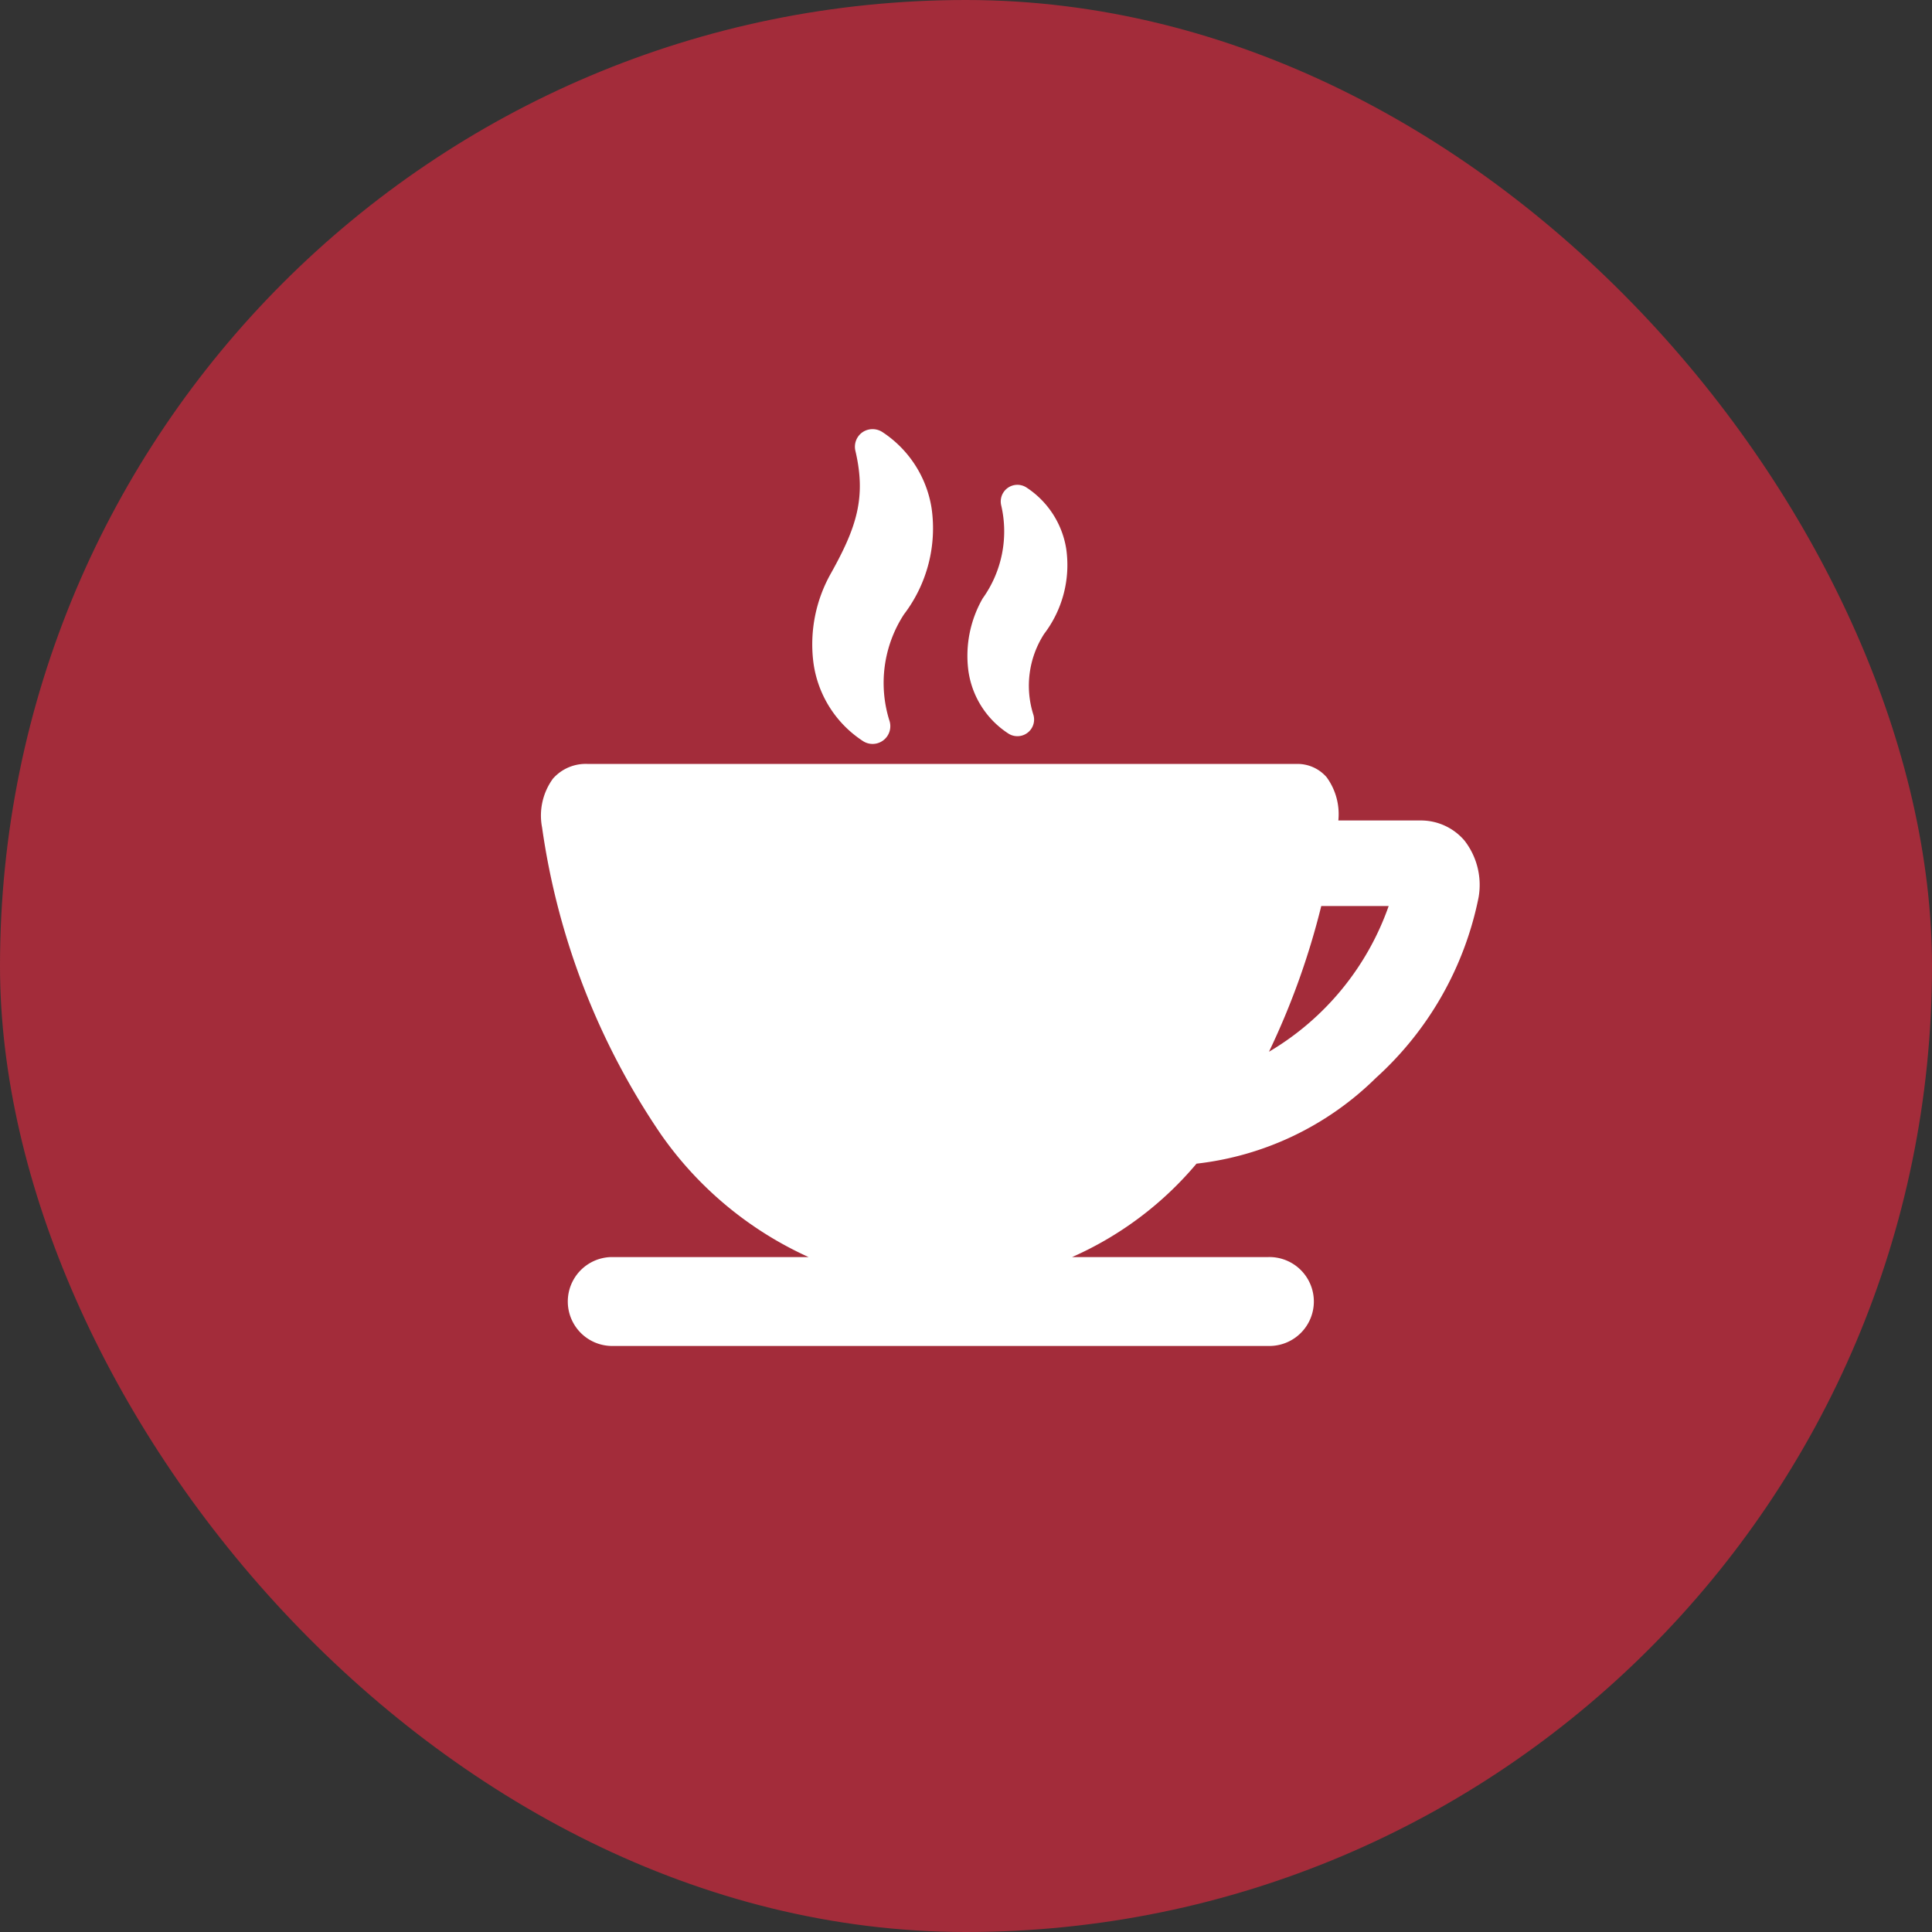
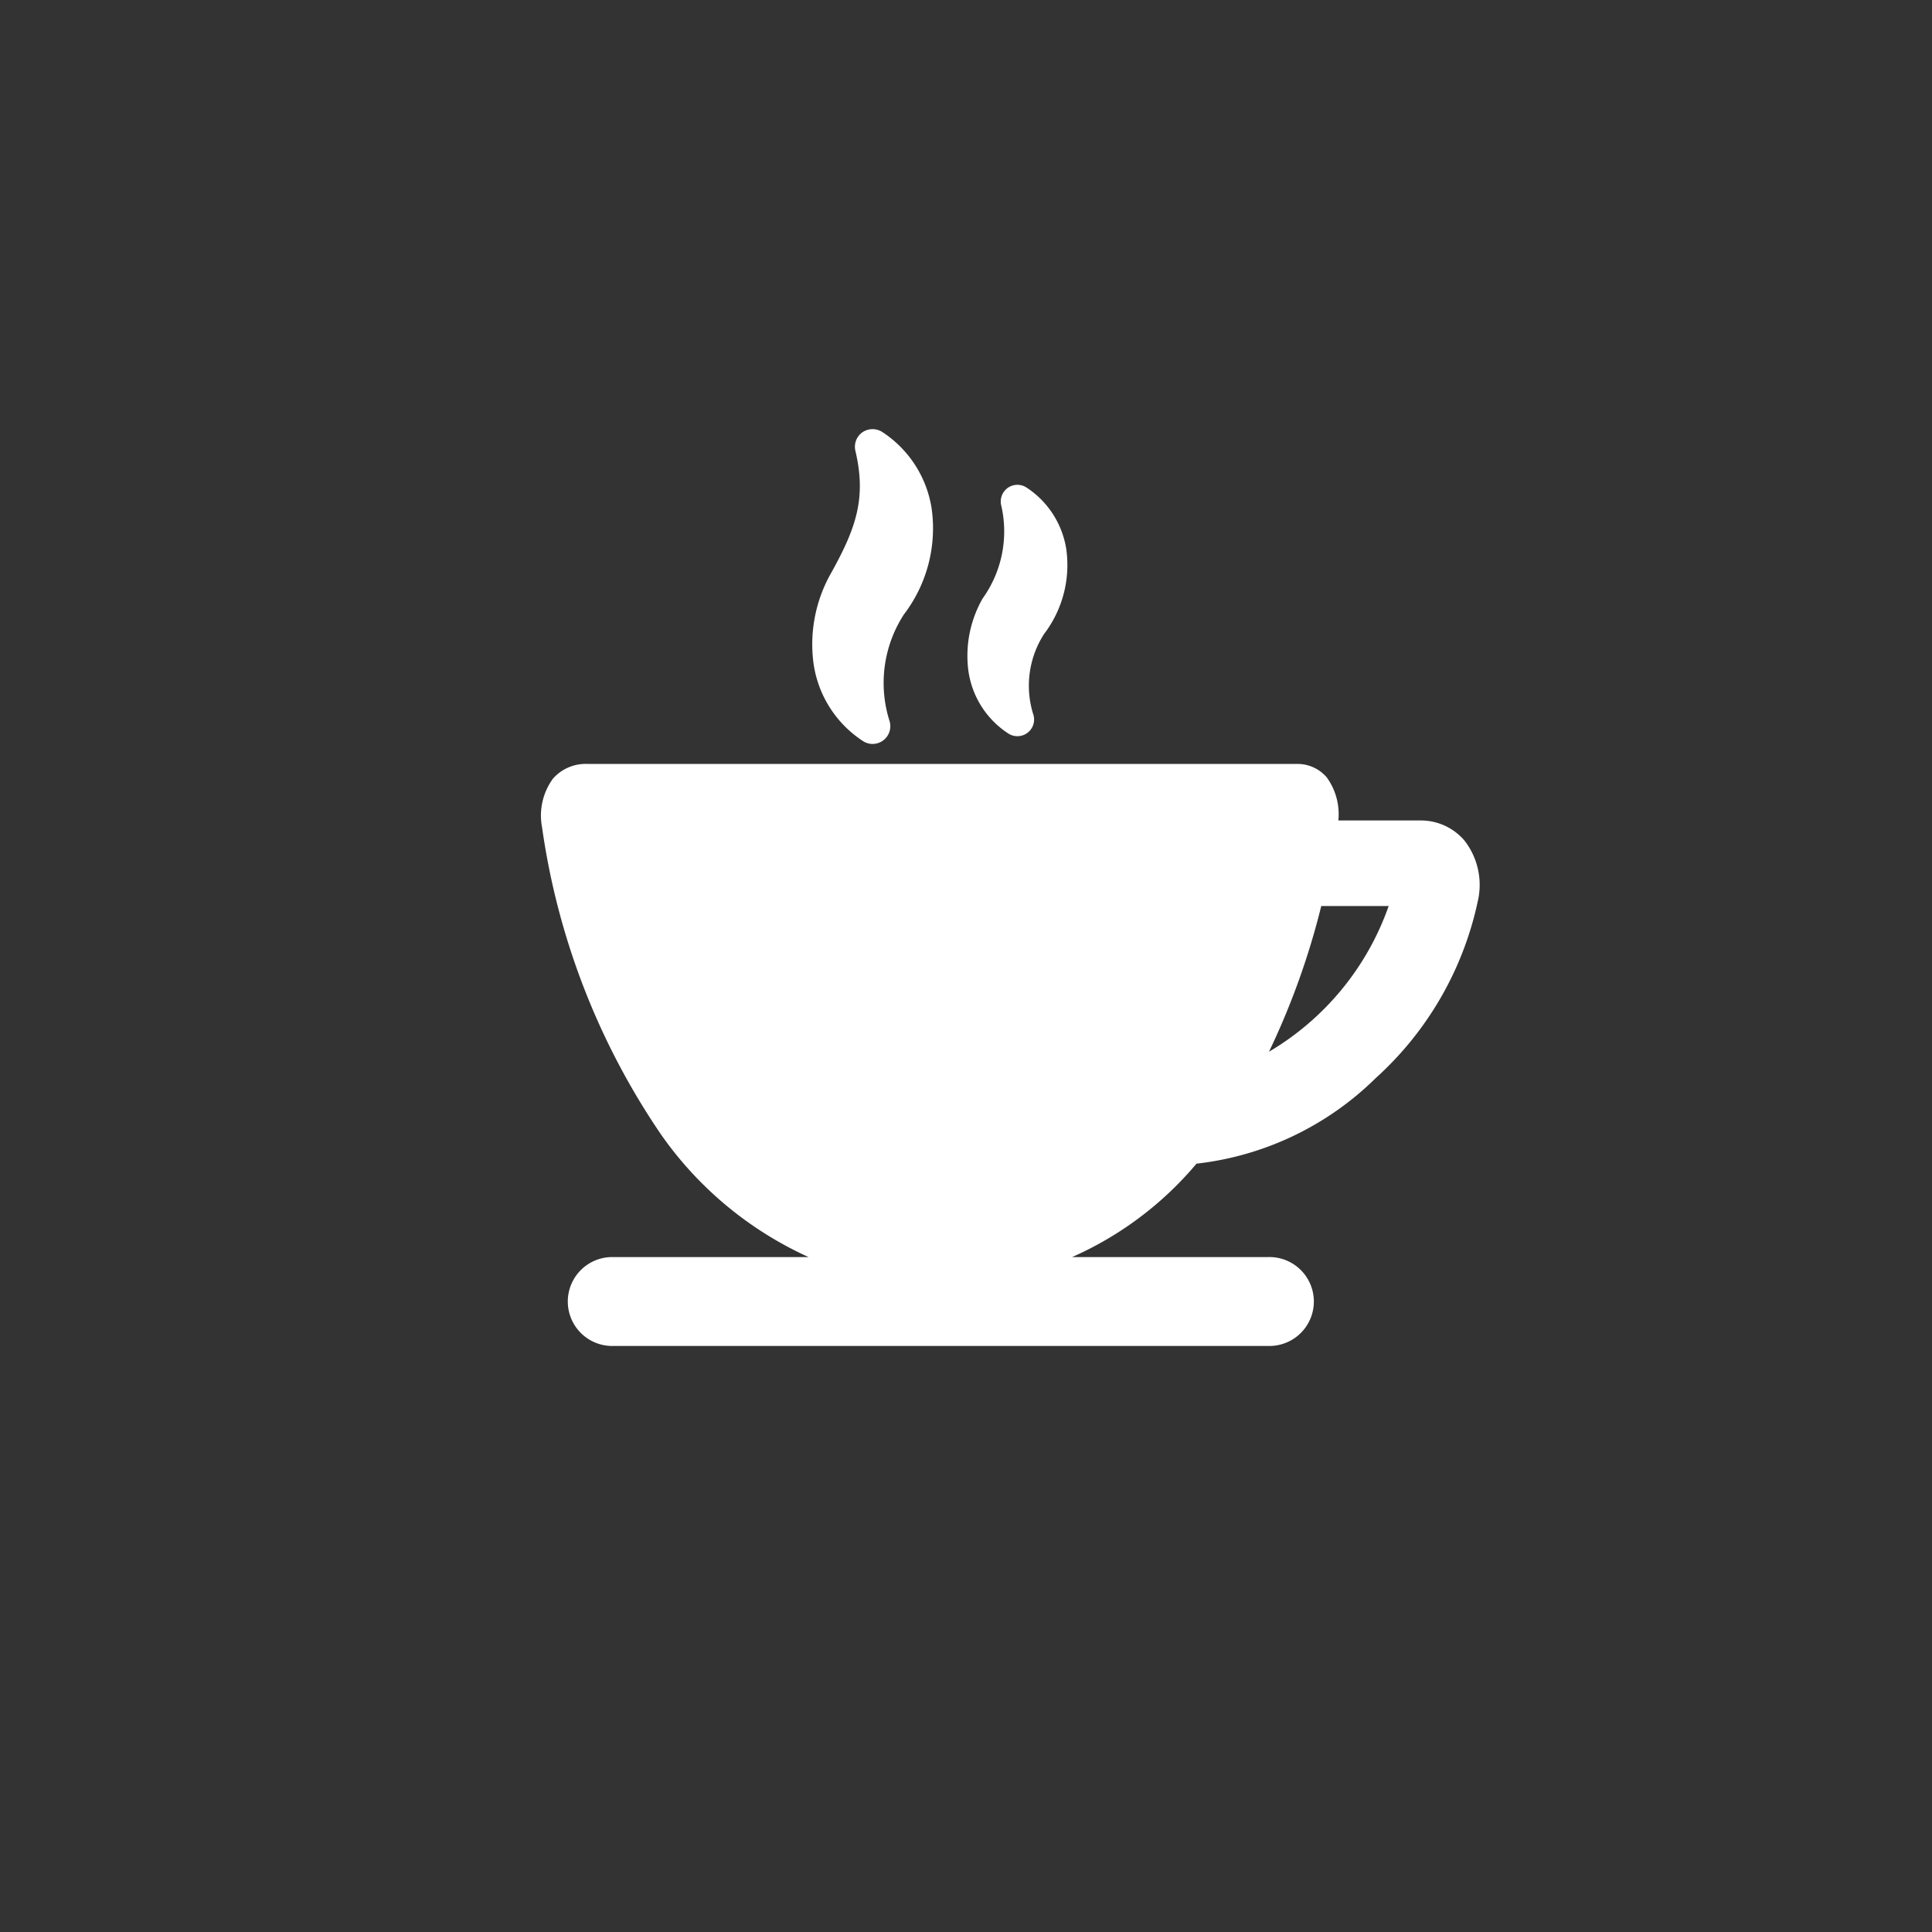
<svg xmlns="http://www.w3.org/2000/svg" width="84" height="84" viewBox="0 0 84 84">
  <rect x="0" y="0" width="84" height="84" fill="#333333" stroke="none" />
  <g id="Group_14" data-name="Group 14" transform="translate(-0.445 -0.297)">
-     <rect id="Rectangle_12" data-name="Rectangle 12" width="84" height="84" rx="42" transform="translate(0.445 0.297)" fill="#a32c3a" />
    <g id="cup-of-drink" transform="translate(23.972 18.961)">
      <path id="Path_1" data-name="Path 1" d="M97.209,17.361a.764.764,0,0,0,.432.133h0a.771.771,0,0,0,.739-.986,5.468,5.468,0,0,1,.624-4.648,6.168,6.168,0,0,0,1.2-4.621,4.863,4.863,0,0,0-2.131-3.3.782.782,0,0,0-.868,0,.767.767,0,0,0-.313.81c.479,2.043.043,3.337-1.048,5.3a6.276,6.276,0,0,0-.782,3.868A4.834,4.834,0,0,0,97.209,17.361Z" transform="translate(-83.228 -3.813)" fill="#fff" />
      <path id="Path_2" data-name="Path 2" d="M151.165,34.078a.718.718,0,0,0,.407.126h0a.724.724,0,0,0,.7-.925,4.156,4.156,0,0,1,.467-3.525,4.941,4.941,0,0,0,.958-3.7,3.921,3.921,0,0,0-1.717-2.655.724.724,0,0,0-1.11.766,5,5,0,0,1-.807,4.052,5.022,5.022,0,0,0-.625,3.1A3.892,3.892,0,0,0,151.165,34.078Z" transform="translate(-130.867 -20.86)" fill="#fff" />
      <path id="Path_3" data-name="Path 3" d="M40.148,124.477a2.49,2.49,0,0,0-1.932-.876H34.662a2.723,2.723,0,0,0-.509-1.88,1.675,1.675,0,0,0-1.323-.578H2.033a1.9,1.9,0,0,0-1.518.638,2.725,2.725,0,0,0-.473,2.126,31.536,31.536,0,0,0,5.16,13.33,15.771,15.771,0,0,0,6.426,5.346H3.049a1.933,1.933,0,0,0,0,3.865H31.62a1.933,1.933,0,1,0,0-3.865H23.087a14.967,14.967,0,0,0,5.408-4.061,13.21,13.21,0,0,0,7.8-3.728,14.394,14.394,0,0,0,4.464-7.848A3.141,3.141,0,0,0,40.148,124.477Zm-8.5,9.175a32.909,32.909,0,0,0,2.271-6.331h2.931A11.956,11.956,0,0,1,31.653,133.652Z" transform="translate(0 -106.592)" fill="#fff" />
    </g>
  </g>
</svg>